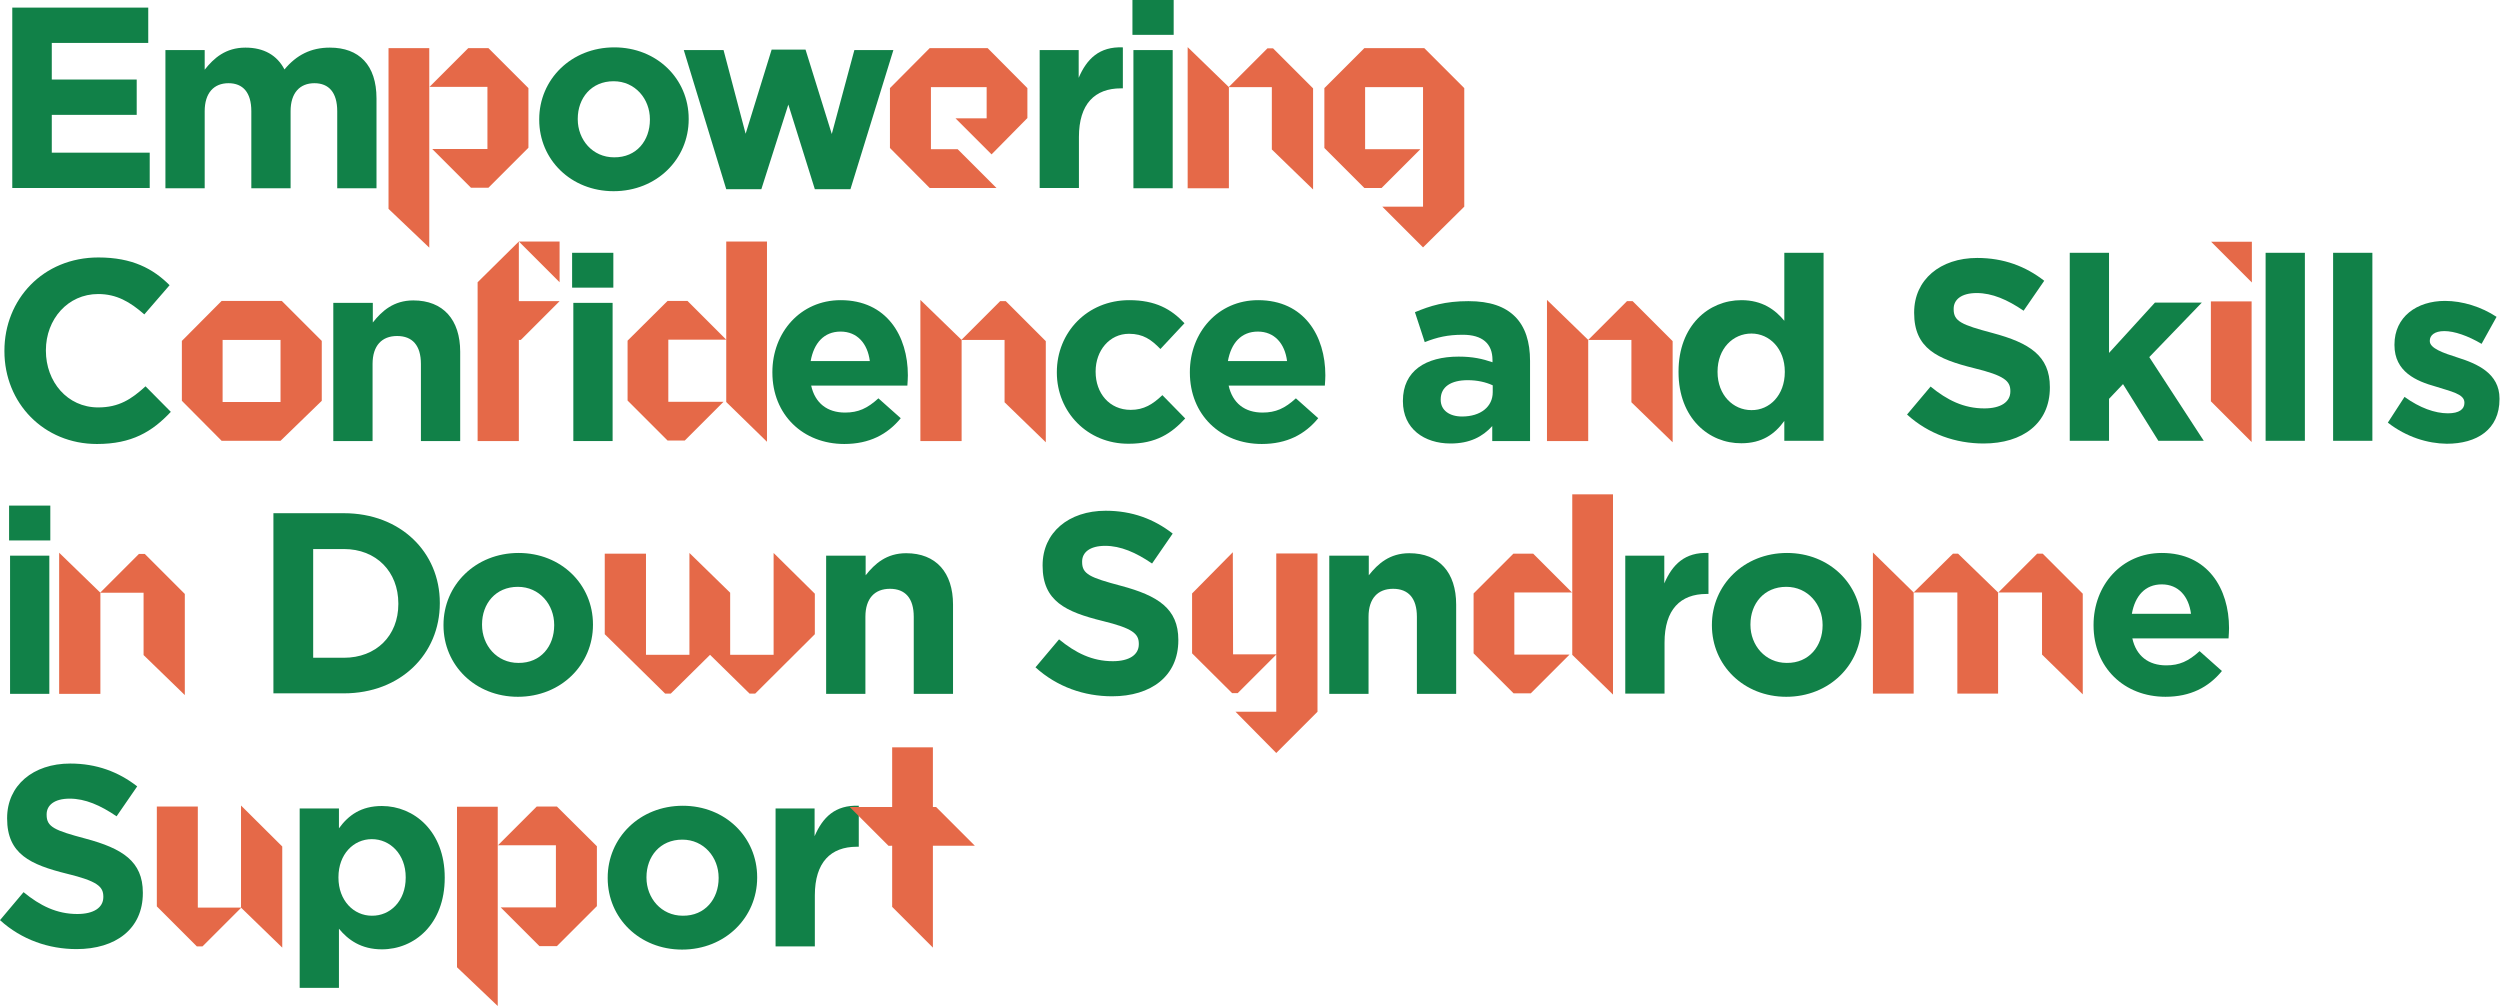
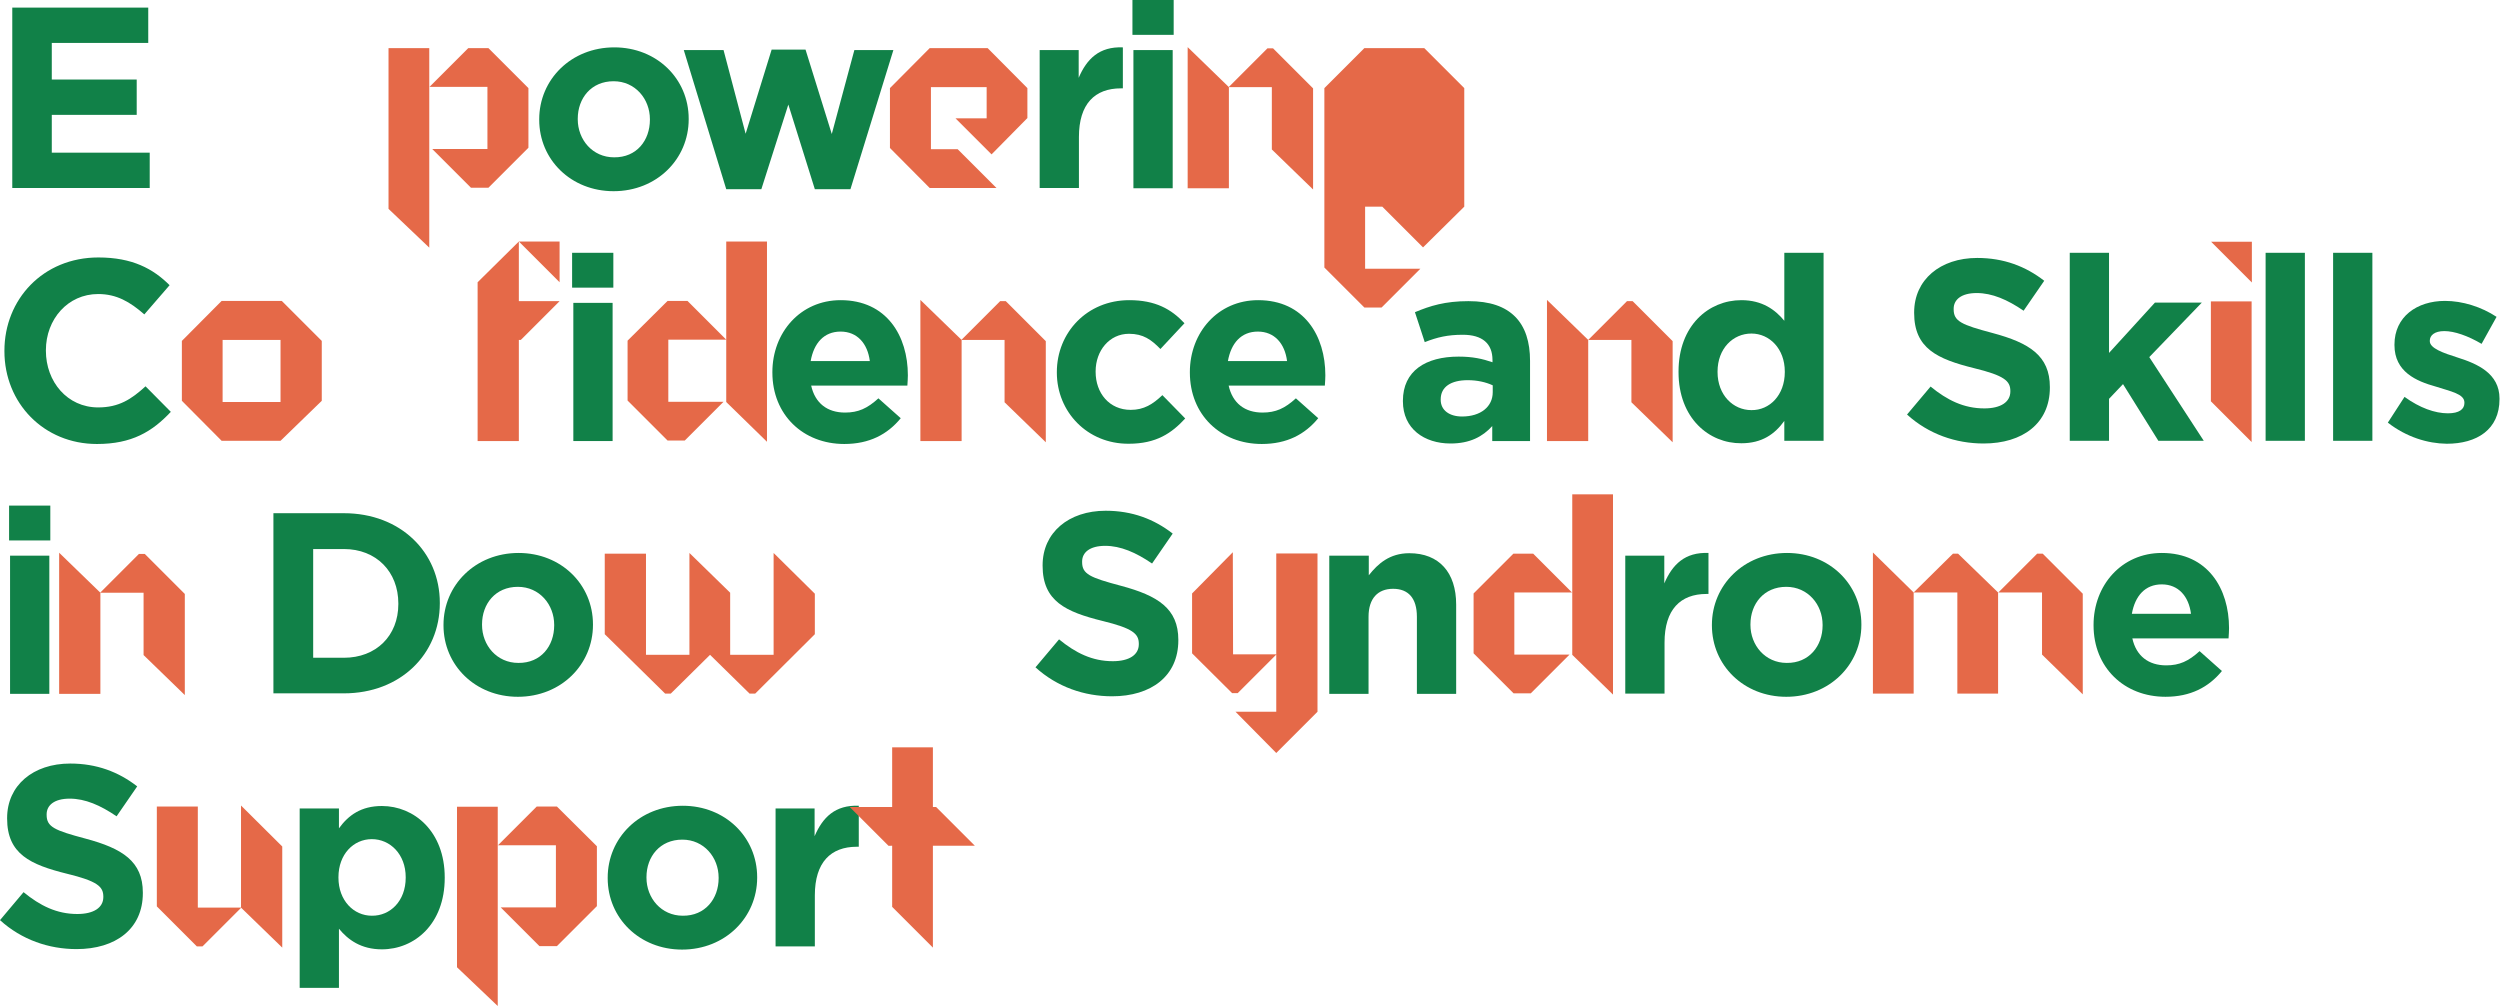
<svg xmlns="http://www.w3.org/2000/svg" version="1.1" id="Layer_1" x="0px" y="0px" viewBox="0 0 1018.6 409.9" style="enable-background:new 0 0 1018.6 409.9;" xml:space="preserve">
  <style type="text/css">
	.st0{fill:#118148;}
	.st1{fill:#E56948;}
</style>
  <g>
    <path class="st0" d="M5,3.1h55.4v14.4H21.1v14.9h34.6v14.4H21.1v15.4H61v14.4H5V3.1z" />
-     <path class="st0" d="M67.4,20.4h16v8c3.7-4.7,8.5-9,16.6-9c7.5,0,12.9,3.1,15.9,8.9c4.9-5.9,10.8-8.9,18.5-8.9   c11.9,0,19,7.1,19,20.7v36.6h-16V45.3c0-7.6-3.4-11.4-9.3-11.4s-9.7,3.9-9.7,11.4v31.4h-16V45.3c0-7.6-3.4-11.4-9.3-11.4   s-9.7,3.9-9.7,11.4v31.4h-16V20.4z" />
    <path class="st1" d="M174.9,100.9l-16.6-15.8V19.6h16.6V100.9z M199,19.6h-8.2l-15.8,15.8h23.6v25.3h-22.5l15.8,15.8h7.1l16.3-16.3   V35.9L199,19.6z" />
    <path class="st0" d="M219.7,48.8v-0.2c0-16.2,13-29.3,30.6-29.3c17.3,0,30.3,12.8,30.3,29.1v0.2c0,16.2-13,29.3-30.6,29.3   C232.7,77.9,219.7,65.1,219.7,48.8z M264.8,48.8v-0.2c0-8.3-6-15.5-14.8-15.5c-9.1,0-14.6,6.9-14.6,15.3v0.2   c0,8.3,6,15.5,14.8,15.5C259.4,64.2,264.8,57.2,264.8,48.8z" />
    <path class="st0" d="M278.6,20.4h16.2l9,34.1l10.6-34.3h13.8l10.7,34.4l9.2-34.2H364l-17.5,56.7H332l-10.8-34.5l-11,34.5h-14.3   L278.6,20.4z" />
    <path class="st1" d="M402,35.5h-22.7v25.3h10.9l15.8,15.8h-27.2l-16.2-16.3V35.9l16.2-16.3h23.6l16.2,16.3v12.2L404,62.9   l-14.7-14.7H402V35.5z" />
    <path class="st0" d="M423.5,20.4h16v11.3c3.3-7.7,8.4-12.8,18-12.4V36h-0.8c-10.6,0-17.1,6.3-17.1,19.8v20.8h-16V20.4z" />
    <path class="st0" d="M461.4,0h16.8v14.2h-16.8V0z M461.8,20.4h16v56.3h-16V20.4z" />
    <path class="st1" d="M483.9,19.2l16.8,16.3v41.2h-16.8V19.2z M518.3,35.5h-17.7l15.8-15.8h2.3l16.3,16.3v41.2l-16.8-16.3V35.5z" />
-     <path class="st1" d="M555.9,19.6h24.4l16.3,16.3v48.3l-16.8,16.6l-16.6-16.6h16.6V35.5h-23.6v25.3h22.5l-15.8,15.8h-7l-16.3-16.3   V35.9L555.9,19.6z" />
+     <path class="st1" d="M555.9,19.6h24.4l16.3,16.3v48.3l-16.8,16.6l-16.6-16.6h16.6h-23.6v25.3h22.5l-15.8,15.8h-7l-16.3-16.3   V35.9L555.9,19.6z" />
    <path class="st0" d="M1.8,143.1v-0.2c0-20.9,15.7-38,38.3-38c13.8,0,22.3,4.6,29,11.3l-10.3,11.9c-5.8-5.1-11.3-8.3-18.8-8.3   c-12.4,0-21.3,10.3-21.3,22.9v0.2c0,12.6,8.7,23.1,21.3,23.1c8.4,0,13.5-3.3,19.3-8.6l10.3,10.4c-7.6,8.1-15.9,13.1-30.1,13.1   C17.8,180.9,1.8,164.2,1.8,143.1z" />
    <path class="st1" d="M74.1,138.9l16.2-16.3h24.5l16.3,16.3v24.4l-16.8,16.3H90.3l-16.2-16.3V138.9z M114.3,163.8v-25.3H90.7v25.3   H114.3z" />
-     <path class="st0" d="M135.9,123.4h16v8c3.7-4.7,8.5-9,16.5-9c12.2,0,19.1,7.9,19.1,20.9v36.4h-16v-31.4c0-7.6-3.5-11.4-9.7-11.4   c-6.2,0-10,3.9-10,11.4v31.4h-16V123.4z" />
    <path class="st1" d="M228,98.4V115l-16.6-16.6v24.3H228l-15.8,15.8h-0.8v41.2h-16.8V115l16.8-16.6H228z" />
    <path class="st0" d="M233.1,103h16.8v14.2h-16.8V103z M233.6,123.4h16v56.3h-16V123.4z" />
    <path class="st1" d="M272,122.6h8.1l15.8,15.8h-23.6v25.3h22.5l-15.8,15.8h-7l-16.3-16.3v-24.4L272,122.6z M295.9,163.8l16.6,16.2   V98.4h-16.6V163.8z" />
    <path class="st0" d="M314.7,151.8v-0.2c0-16.1,11.4-29.3,27.8-29.3c18.8,0,27.4,14.6,27.4,30.6c0,1.3-0.1,2.6-0.2,4.2h-39.2   c1.6,7.2,6.6,11,13.8,11c5.4,0,9.1-1.7,13.6-5.8l9.1,8.1c-5.4,6.6-12.8,10.5-23,10.5C327.2,180.9,314.7,169,314.7,151.8z    M354.4,147.1c-0.9-7.1-5.1-12-11.9-12s-10.9,4.7-12.2,12H354.4z" />
    <path class="st1" d="M375,122.2l16.8,16.3v41.2H375V122.2z M409.4,138.5h-17.7l15.8-15.8h2.3l16.3,16.3v41.2l-16.8-16.3V138.5z" />
    <path class="st0" d="M430.6,151.8v-0.2c0-16.1,12.3-29.3,29.5-29.3c10.6,0,17.1,3.6,22.5,9.4l-9.8,10.5c-3.7-3.8-7-6.2-12.8-6.2   c-8,0-13.6,6.9-13.6,15.3v0.2c0,8.7,5.6,15.5,14.3,15.5c5.4,0,9-2.3,12.9-6l9.3,9.5c-5.5,6-11.8,10.3-23,10.3   C443,180.9,430.6,167.8,430.6,151.8z" />
    <path class="st0" d="M484.8,151.8v-0.2c0-16.1,11.4-29.3,27.8-29.3c18.8,0,27.4,14.6,27.4,30.6c0,1.3-0.1,2.6-0.2,4.2h-39.2   c1.6,7.2,6.6,11,13.8,11c5.4,0,9.1-1.7,13.6-5.8l9.1,8.1c-5.4,6.6-12.8,10.5-23,10.5C497.3,180.9,484.8,169,484.8,151.8z    M524.4,147.1c-0.9-7.1-5.1-12-11.9-12s-10.9,4.7-12.2,12H524.4z" />
    <path class="st0" d="M571.6,163.5v-0.2c0-12.2,9.3-18,22.7-18c5.8,0,9.7,0.9,13.8,2.3v-0.9c0-6.7-4.1-10.3-12.1-10.3   c-6.2,0-10.4,1-15.5,3l-4-12.2c6.2-2.6,12.3-4.5,21.8-4.5c8.8,0,14.9,2.2,19,6.3c4.2,4.2,6.1,10.4,6.1,18v32.7h-15.4v-6.1   c-3.9,4.3-9.1,7.1-17,7.1C580.3,180.7,571.6,174.7,571.6,163.5z M608.2,159.8V157c-2.8-1.3-6.3-2.1-10.2-2.1c-6.8,0-11,2.7-11,7.8   v0.2c0,4.3,3.6,6.8,8.7,6.8C603.3,169.7,608.2,165.7,608.2,159.8z" />
    <path class="st1" d="M630.3,122.2l16.8,16.3v41.2h-16.8V122.2z M664.8,138.5h-17.7l15.8-15.8h2.3l16.3,16.3v41.2l-16.8-16.3V138.5z   " />
    <path class="st0" d="M683.9,151.6v-0.2c0-18.8,12.3-29.1,25.6-29.1c8.5,0,13.8,3.9,17.5,8.4V103h16v76.6h-16v-8.1   c-3.9,5.4-9.1,9.1-17.5,9.1C696.3,180.7,683.9,170.4,683.9,151.6z M727.2,151.6v-0.2c0-9.3-6.2-15.5-13.6-15.5   c-7.5,0-13.8,6.1-13.8,15.5v0.2c0,9.3,6.3,15.5,13.8,15.5C721,167.2,727.2,161,727.2,151.6z" />
    <path class="st0" d="M777,168.9l9.6-11.4c6.7,5.5,13.5,8.9,21.9,8.9c6.7,0,10.6-2.6,10.6-6.9v-0.2c0-4.1-2.5-6.3-14.8-9.3   c-14.9-3.7-24.4-8-24.4-22.5v-0.2c0-13.3,10.6-22.2,25.7-22.2c10.8,0,19.7,3.4,27.3,9.3l-8.4,12.2c-6.6-4.5-12.8-7.2-19.1-7.2   s-9.4,2.7-9.4,6.4v0.2c0,4.9,3.1,6.3,15.9,9.7c14.9,4,23.3,9.2,23.3,22v0.2c0,14.6-11.1,22.8-27,22.8   C796.9,180.7,785.8,176.9,777,168.9z" />
    <path class="st0" d="M843.3,103h16v40.8l18.7-20.5h19.1l-21.4,22.2l22.2,34.1h-18.5L865,156.5l-5.7,6v17.1h-16V103z" />
    <path class="st1" d="M917.5,98.5v16.6l-16.6-16.6H917.5z M900.8,163.5v-40.7h16.6v57.3L900.8,163.5z" />
    <path class="st0" d="M923.1,103h16v76.6h-16V103z" />
    <path class="st0" d="M950.6,103h16v76.6h-16V103z" />
    <path class="st0" d="M972.9,172.2l6.8-10.5c6.2,4.5,12.4,6.7,17.7,6.7c4.6,0,6.7-1.7,6.7-4.2V164c0-3.5-5.5-4.5-11.7-6.5   c-7.9-2.2-16.8-6-16.8-16.9v-0.2c0-11.4,9.2-17.8,20.6-17.8c7.1,0,14.8,2.4,21,6.5l-6.1,11c-5.6-3.3-11.1-5.2-15.2-5.2   c-3.9,0-5.9,1.7-5.9,3.9v0.2c0,2.9,5.4,4.8,11.4,6.7c7.9,2.5,17,6.4,17,16.7v0.2c0,12.5-9.3,18.2-21.5,18.2   C989.1,180.7,980.5,178.1,972.9,172.2z" />
    <path class="st0" d="M3.7,206h16.8v14.2H3.7V206z M4.1,226.4h16v56.3h-16V226.4z" />
    <path class="st1" d="M24.1,225.2l16.8,16.3v41.2H24.1V225.2z M58.5,241.5H40.8l15.8-15.8H59l16.3,16.3v41.2l-16.8-16.3V241.5z" />
    <path class="st0" d="M111.4,209.1h28.7c23.1,0,39.1,15.9,39.1,36.5v0.2c0,20.7-16,36.7-39.1,36.7h-28.7V209.1z M127.6,223.7v44.3   h12.5c13.1,0,22.2-8.9,22.2-21.9v-0.2c0-13-9-22.2-22.2-22.2H127.6z" />
    <path class="st0" d="M180.7,254.8v-0.2c0-16.2,13-29.3,30.6-29.3c17.3,0,30.3,12.8,30.3,29.1v0.2c0,16.2-13,29.3-30.6,29.3   C193.7,283.9,180.7,271.1,180.7,254.8z M225.8,254.8v-0.2c0-8.3-6-15.5-14.8-15.5c-9.1,0-14.6,6.9-14.6,15.3v0.2   c0,8.3,6,15.5,14.8,15.5C220.4,270.2,225.8,263.2,225.8,254.8z" />
    <path class="st1" d="M273.3,282.6H271l-24.6-24.2v-32.8h16.8v41.2h17.7v-41.5l16.6,16.2v25.3h17.7v-41.5l16.8,16.6v16.5l-24.3,24.2   h-2.3l-16.1-15.8L273.3,282.6z" />
-     <path class="st0" d="M336.7,226.4h16v8c3.7-4.7,8.5-9,16.5-9c12.2,0,19.1,7.9,19.1,20.9v36.4h-16v-31.4c0-7.6-3.5-11.4-9.7-11.4   c-6.2,0-10,3.9-10,11.4v31.4h-16V226.4z" />
    <path class="st0" d="M421.9,271.9l9.6-11.4c6.7,5.5,13.5,8.9,21.9,8.9c6.7,0,10.6-2.6,10.6-6.9v-0.2c0-4.1-2.5-6.3-14.8-9.3   c-14.9-3.7-24.4-8-24.4-22.5v-0.2c0-13.3,10.6-22.2,25.7-22.2c10.8,0,19.7,3.4,27.3,9.3l-8.4,12.2c-6.6-4.5-12.8-7.2-19.1-7.2   s-9.4,2.7-9.4,6.4v0.2c0,4.9,3.1,6.3,15.9,9.7c14.9,4,23.3,9.2,23.3,22v0.2c0,14.6-11.1,22.8-27,22.8   C441.8,283.7,430.7,279.9,421.9,271.9z" />
    <path class="st1" d="M485.7,266.2v-24.4l16.6-16.8l0.1,41.6h17.7l-15.8,15.8H502L485.7,266.2z M536.8,225.5c0,21.5,0,43.1,0,64.5   l-16.8,16.8l-16.6-16.8h16.6v-64.5H536.8z" />
    <path class="st0" d="M541.7,226.4h16v8c3.7-4.7,8.5-9,16.5-9c12.2,0,19.1,7.9,19.1,20.9v36.4h-16v-31.4c0-7.6-3.5-11.4-9.7-11.4   c-6.2,0-10,3.9-10,11.4v31.4h-16V226.4z" />
    <path class="st1" d="M616.6,225.6h8.1l15.8,15.8H617v25.3h22.5l-15.8,15.8h-7l-16.3-16.3v-24.4L616.6,225.6z M640.6,266.8   l16.6,16.2v-81.6h-16.6V266.8z" />
    <path class="st0" d="M662.1,226.4h16v11.3c3.3-7.7,8.4-12.8,18-12.4V242h-0.8c-10.6,0-17.1,6.3-17.1,19.8v20.8h-16V226.4z" />
    <path class="st0" d="M697.5,254.8v-0.2c0-16.2,13-29.3,30.6-29.3c17.3,0,30.3,12.8,30.3,29.1v0.2c0,16.2-13,29.3-30.6,29.3   C710.5,283.9,697.5,271.1,697.5,254.8z M742.6,254.8v-0.2c0-8.3-6-15.5-14.8-15.5c-9.1,0-14.6,6.9-14.6,15.3v0.2   c0,8.3,6,15.5,14.8,15.5C737.1,270.2,742.6,263.2,742.6,254.8z" />
    <path class="st1" d="M763.1,282.6v-57.5l16.6,16.3v41.2H763.1z M795.7,225.6l-16,15.8h17.8v41.2h16.6v-41.2l-16.3-15.8H795.7z    M830,225.6l-15.8,15.8H832v25.3l16.6,16.2v-41l-16.3-16.3H830z" />
    <path class="st0" d="M853,254.8v-0.2c0-16.1,11.4-29.3,27.8-29.3c18.8,0,27.4,14.6,27.4,30.6c0,1.3-0.1,2.6-0.2,4.2h-39.2   c1.6,7.2,6.6,11,13.8,11c5.4,0,9.1-1.7,13.6-5.8l9.1,8.1c-5.4,6.6-12.8,10.5-23,10.5C865.5,283.9,853,272,853,254.8z M892.7,250.1   c-0.9-7.1-5.1-12-11.9-12s-10.9,4.7-12.2,12H892.7z" />
    <path class="st0" d="M0,374.9l9.6-11.4c6.7,5.5,13.5,8.9,21.9,8.9c6.7,0,10.6-2.6,10.6-6.9v-0.2c0-4.1-2.5-6.3-14.8-9.3   c-14.9-3.7-24.4-8-24.4-22.5v-0.2c0-13.3,10.6-22.2,25.7-22.2c10.8,0,19.7,3.4,27.3,9.3l-8.4,12.2c-6.6-4.5-12.8-7.2-19.1-7.2   c-6.3,0-9.4,2.7-9.4,6.4v0.2c0,4.9,3.1,6.3,15.9,9.7c14.9,4,23.3,9.2,23.3,22v0.2c0,14.6-11.1,22.8-27,22.8   C19.9,386.7,8.8,382.9,0,374.9z" />
    <path class="st1" d="M63.8,328.6h16.8v41.2h17.7l-15.8,15.8h-2.3l-16.3-16.3V328.6z M115,344.9v41.2l-16.8-16.3v-41.6L115,344.9z" />
    <path class="st0" d="M122.1,329.4h16v8.1c3.9-5.4,9.1-9.1,17.5-9.1c13.1,0,25.6,10.3,25.6,29.1v0.2c0,18.8-12.3,29.1-25.6,29.1   c-8.5,0-13.8-3.9-17.5-8.4v24.1h-16V329.4z M165.3,357.6v-0.2c0-9.3-6.3-15.5-13.8-15.5c-7.5,0-13.6,6.2-13.6,15.5v0.2   c0,9.3,6.2,15.5,13.6,15.5C159,373.2,165.3,367.1,165.3,357.6z" />
    <path class="st1" d="M202.8,409.9l-16.6-15.8v-65.4h16.6V409.9z M226.9,328.6h-8.2l-15.8,15.8h23.6v25.3H204l15.8,15.8h7.1   l16.3-16.3v-24.4L226.9,328.6z" />
    <path class="st0" d="M247.6,357.8v-0.2c0-16.2,13-29.3,30.6-29.3c17.3,0,30.3,12.8,30.3,29.1v0.2c0,16.2-13,29.3-30.6,29.3   C260.6,386.9,247.6,374.1,247.6,357.8z M292.8,357.8v-0.2c0-8.3-6-15.5-14.8-15.5c-9.1,0-14.6,6.9-14.6,15.3v0.2   c0,8.3,6,15.5,14.8,15.5C287.3,373.2,292.8,366.2,292.8,357.8z" />
    <path class="st0" d="M315.9,329.4h16v11.3c3.3-7.7,8.4-12.8,18-12.4V345h-0.8c-10.6,0-17.1,6.3-17.1,19.8v20.8h-16V329.4z" />
    <path class="st1" d="M380.1,304.5v24.3h1.3l15.8,15.8h-17.1v41.5l-16.6-16.6v-24.9h-0.2H362l-15.8-15.8h17.3v-24.3H380.1z" />
  </g>
</svg>